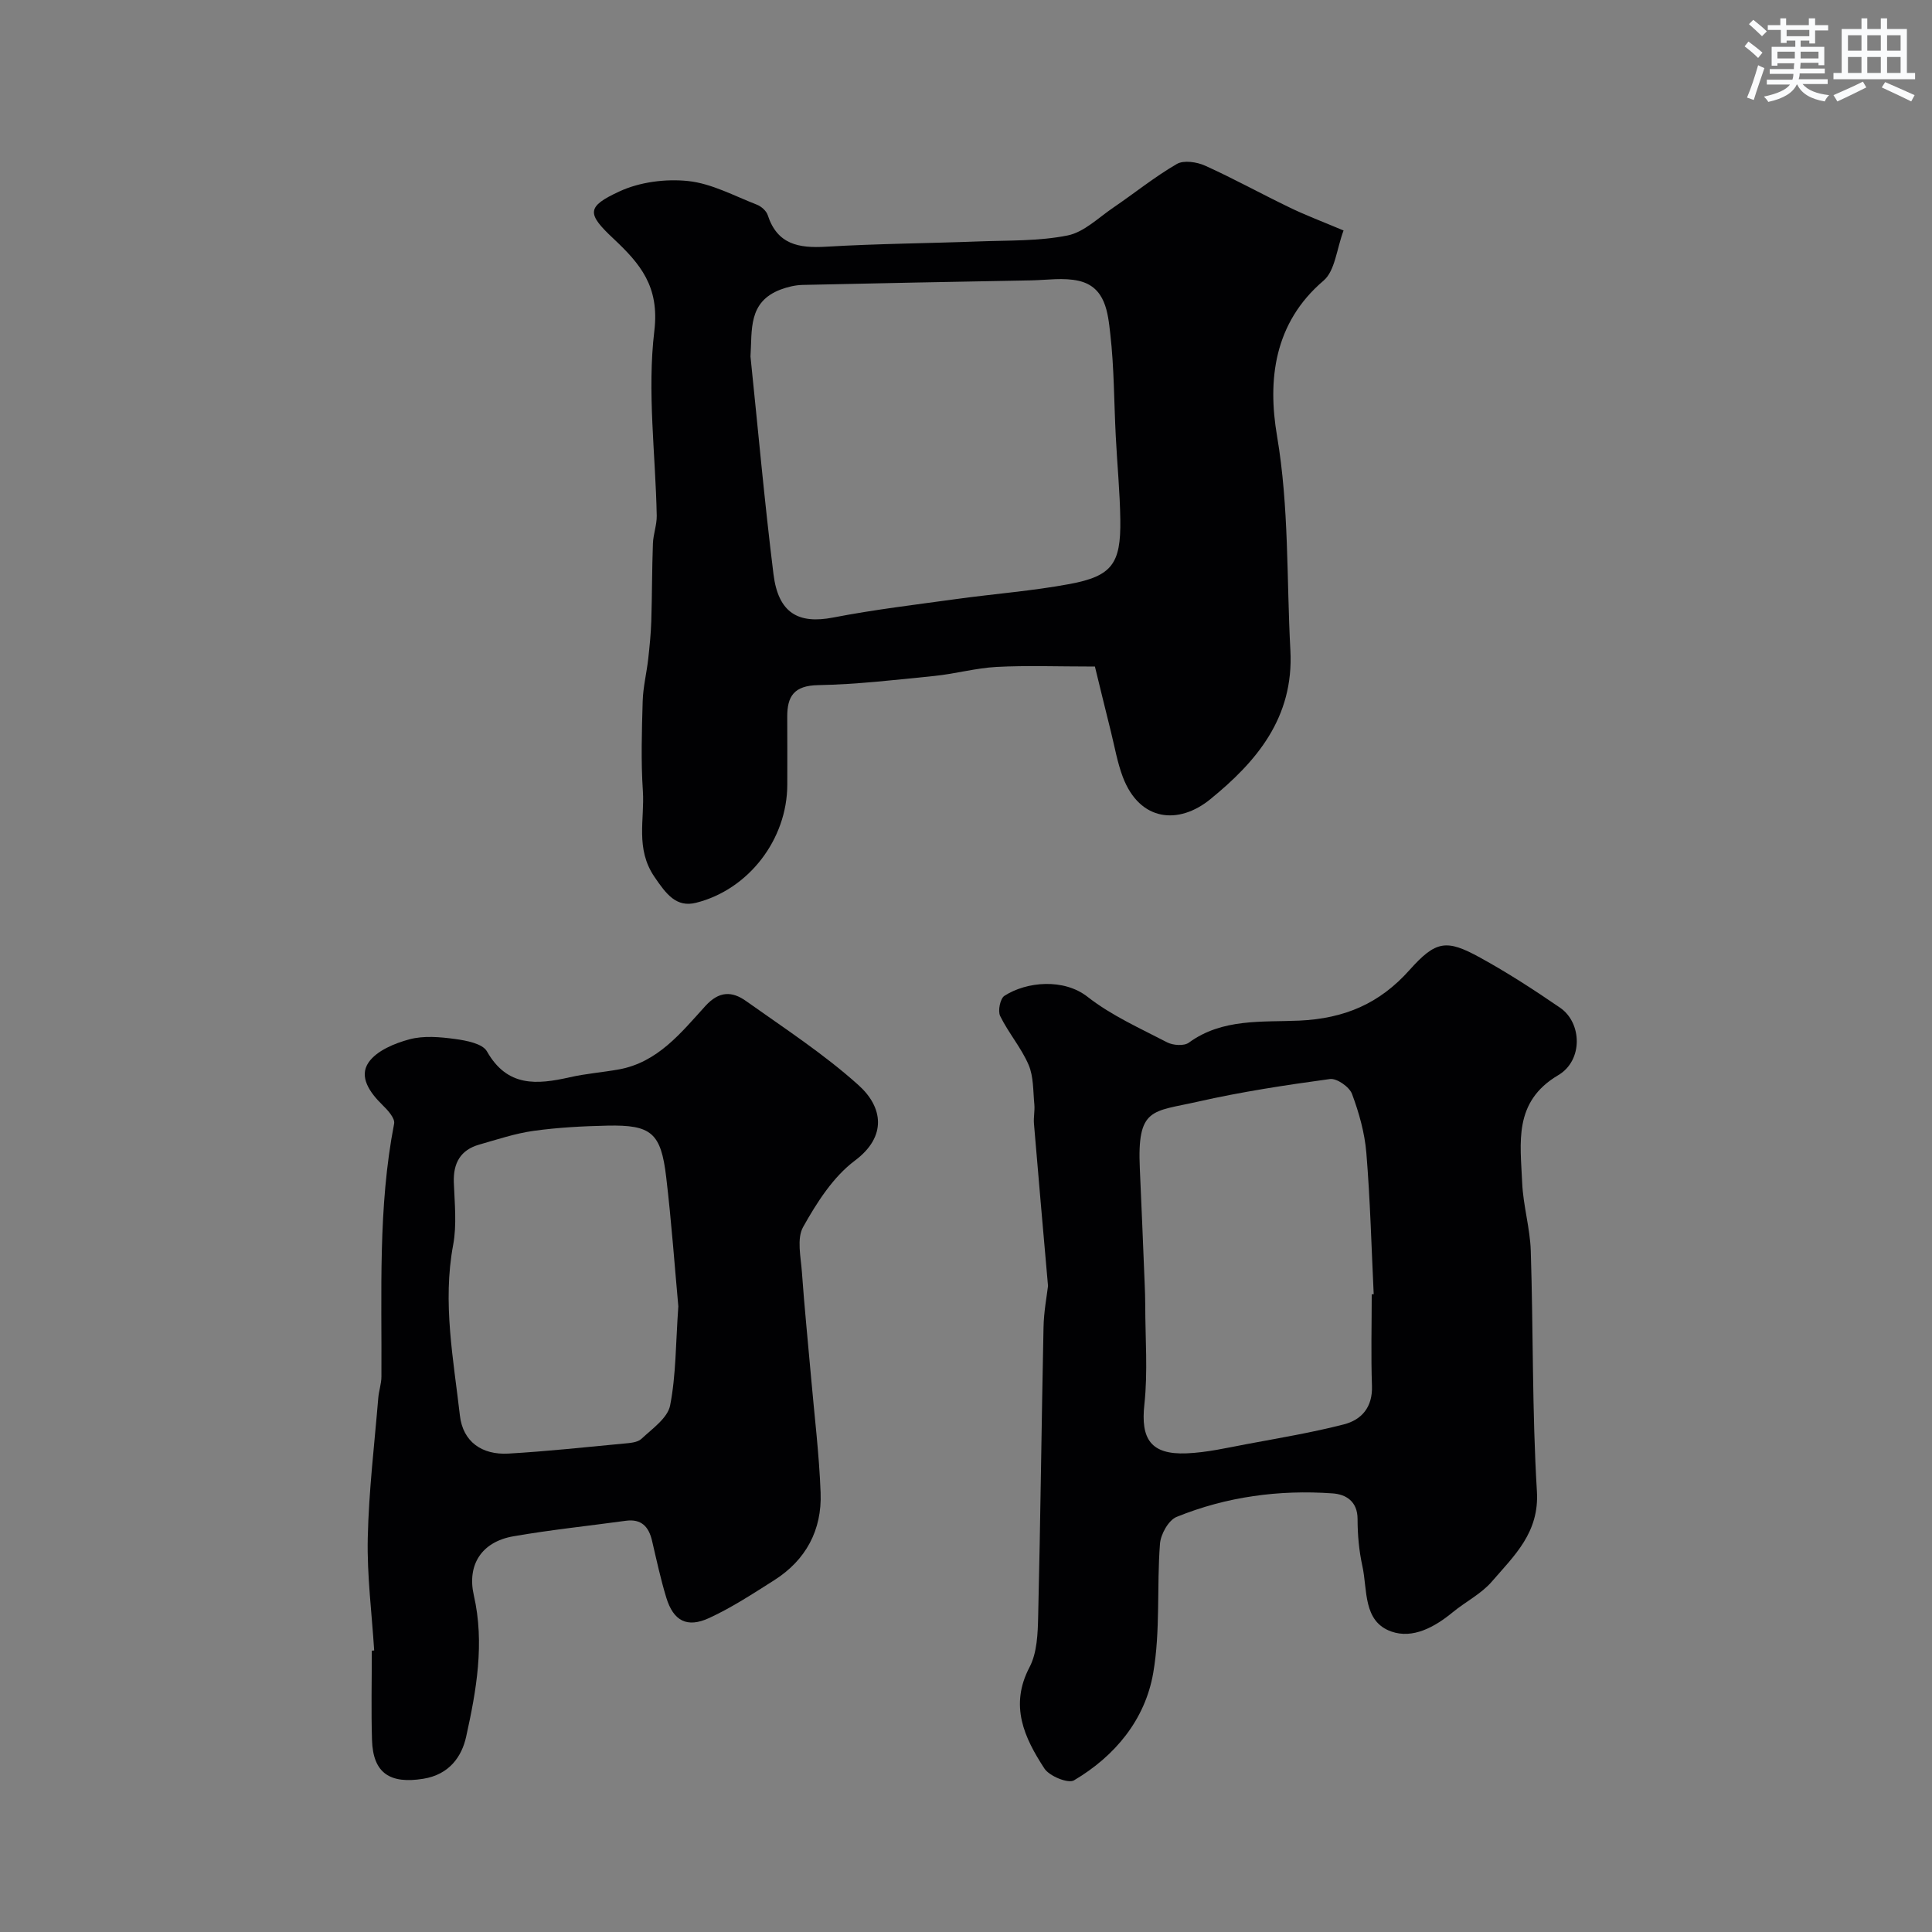
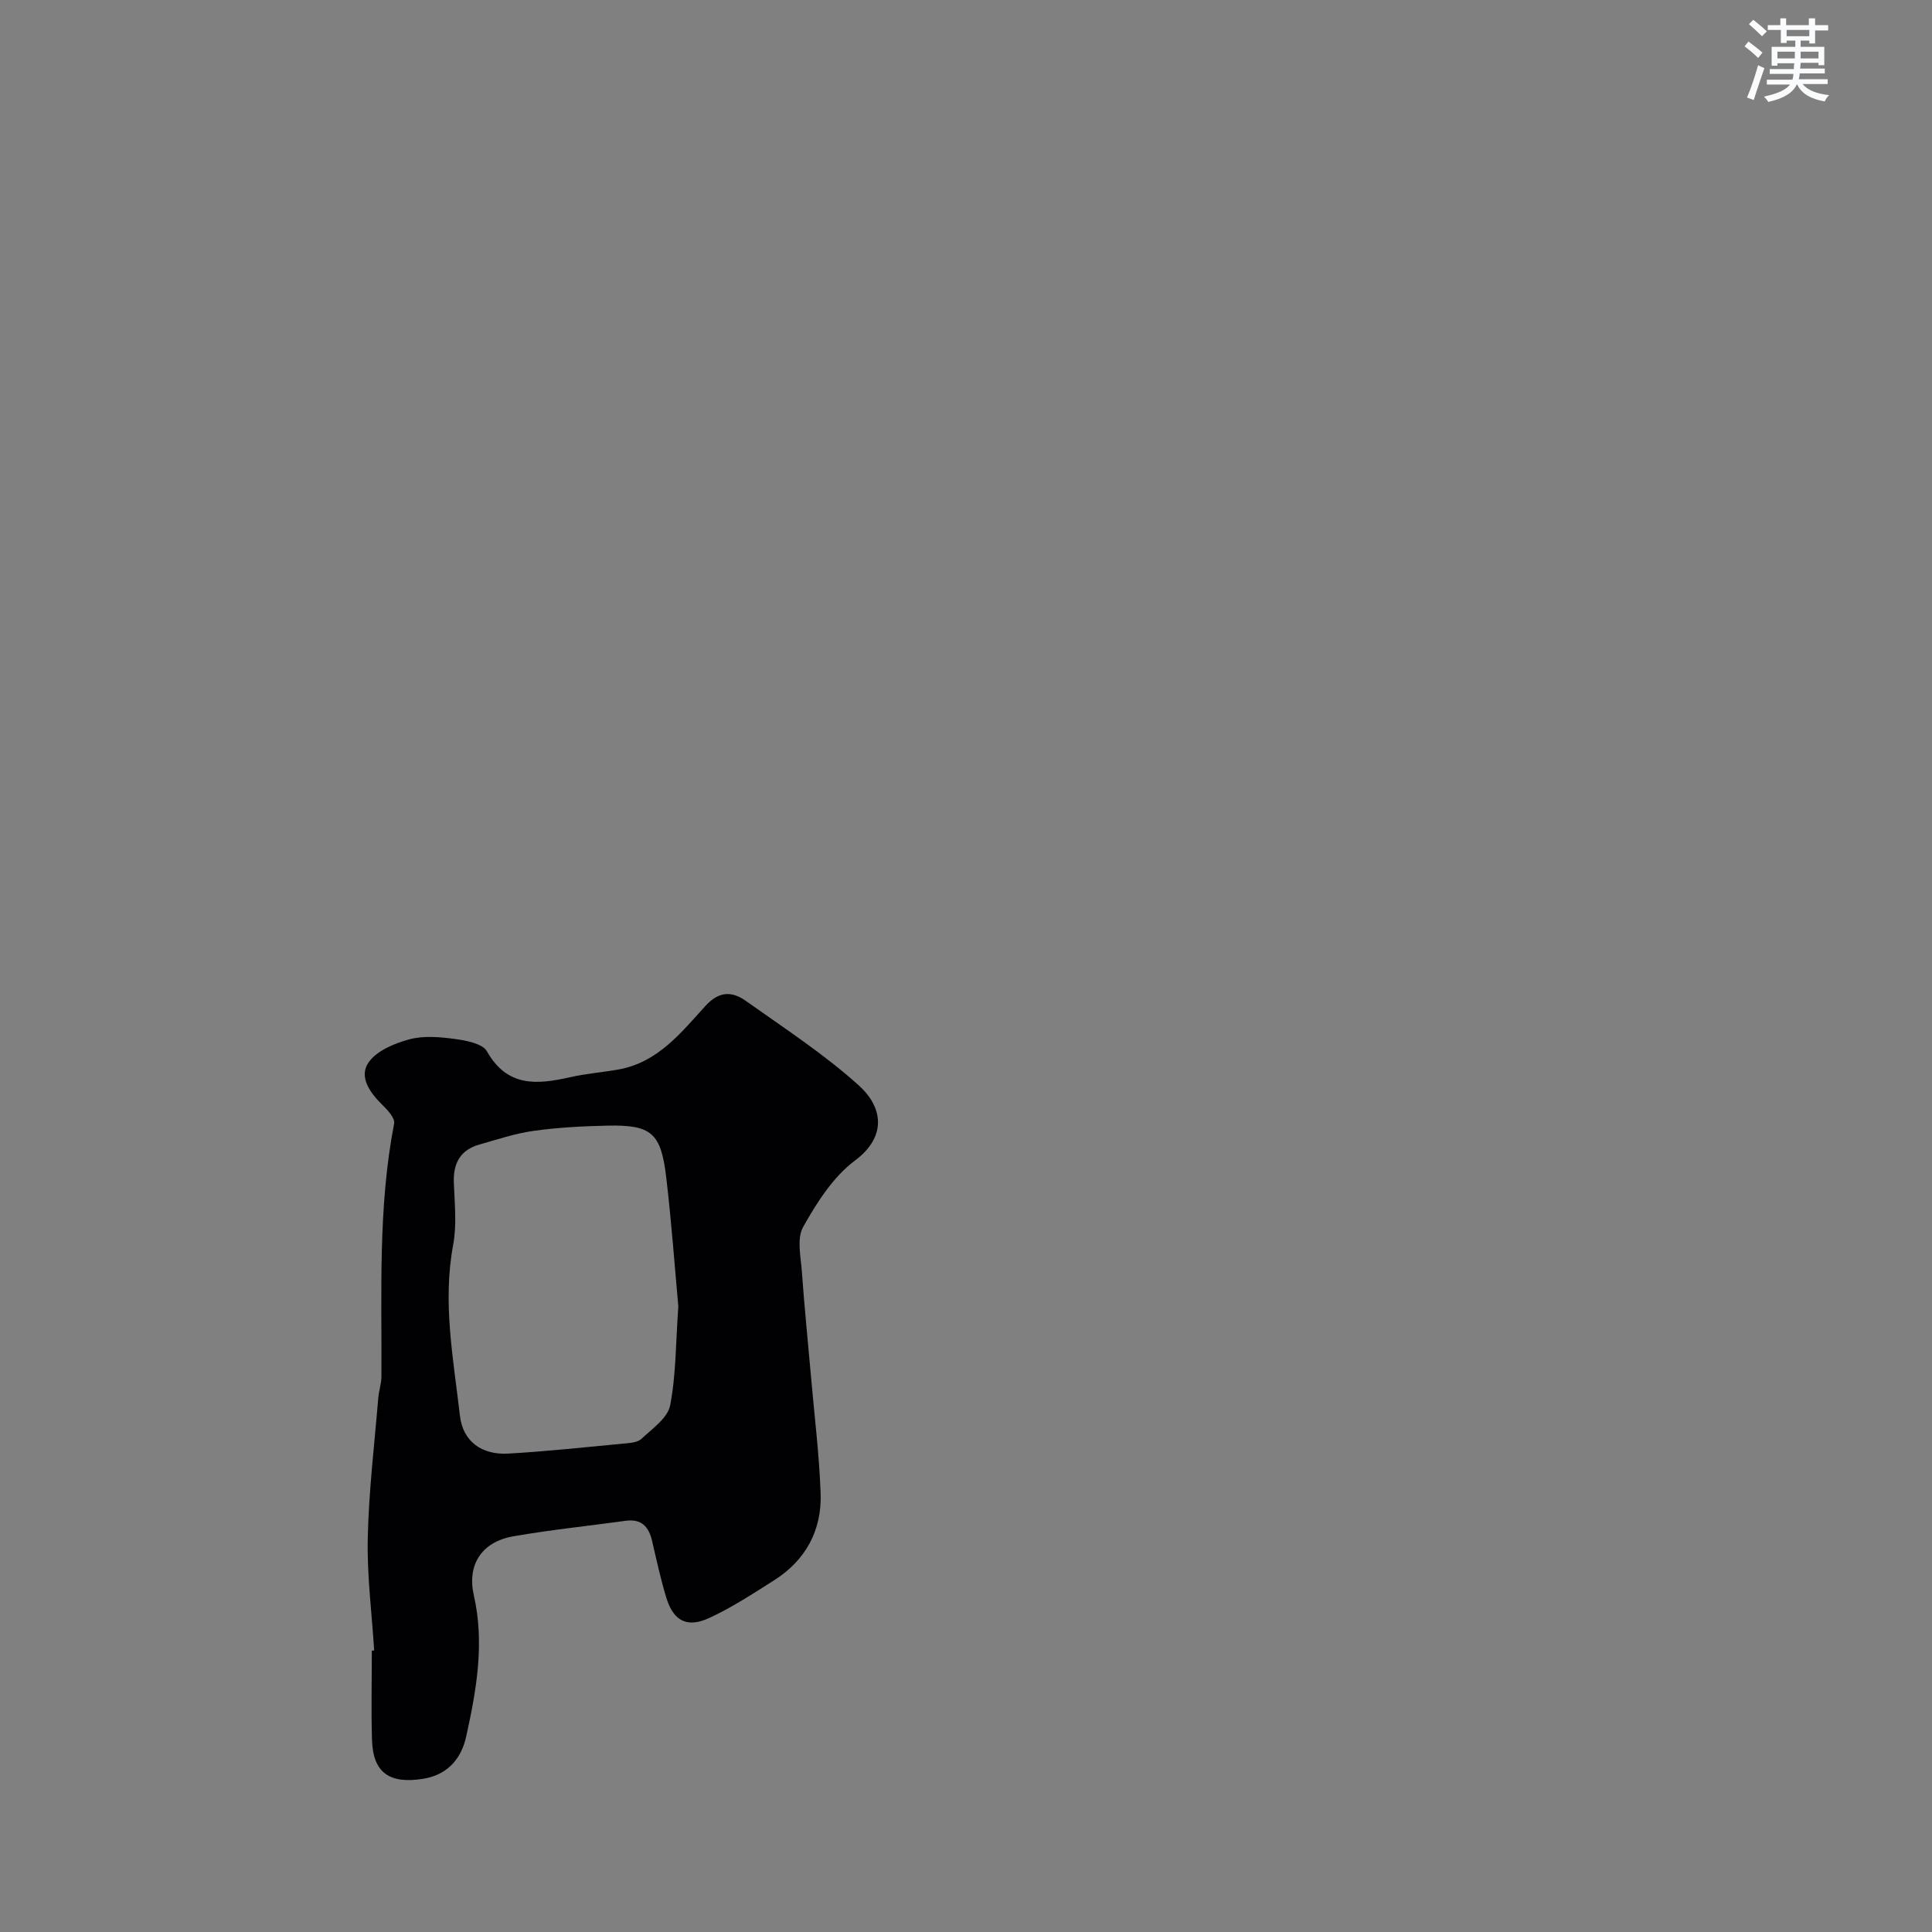
<svg xmlns="http://www.w3.org/2000/svg" enable-background="new 0 0 400 400" viewBox="0 0 400 400">
  <rect x="0" y="0" width="400" height="400" fill="#808080" stroke="none" />
  <g fill="#010103">
-     <path d="m278.17 47.72c-1.44 3.84-1.75 8.34-4.14 10.38-10.33 8.79-11.59 20.66-9.64 32.13 2.52 14.84 1.97 29.6 2.77 44.41.75 13.99-7.07 23.09-16.59 30.84-6.55 5.33-14.59 4.6-18.09-4.58-1.14-3-1.69-6.24-2.47-9.38-1.23-4.92-2.42-9.85-3.32-13.52-7.86 0-14.13-.25-20.36.08-4.32.23-8.58 1.44-12.9 1.87-8.01.81-16.03 1.75-24.07 1.9-4.95.1-6.4 2.29-6.37 6.6.03 4.66.01 9.33.01 13.99-.01 11.36-8.03 21.75-18.89 24.47-4.08 1.02-6.16-1.76-8.61-5.36-4-5.86-2.01-11.88-2.4-17.79-.41-6.16-.22-12.37-.04-18.56.08-2.92.81-5.82 1.14-8.73.29-2.59.55-5.19.64-7.8.17-5.38.14-10.77.34-16.14.07-1.93.82-3.85.79-5.76-.25-12.76-2-25.69-.5-38.23 1.11-9.24-2.92-13.93-8.5-19.17-5.49-5.15-5.57-6.57 1.26-9.73 4.22-1.96 9.57-2.65 14.23-2.16 4.87.51 9.54 3.07 14.23 4.89.92.35 1.97 1.28 2.26 2.17 1.98 6.09 6.43 6.87 12.05 6.54 10.58-.63 21.19-.7 31.78-1.1 6.1-.23 12.32-.04 18.25-1.23 3.39-.68 6.36-3.65 9.43-5.74 4.41-3 8.59-6.39 13.19-9.06 1.43-.83 4.14-.42 5.85.35 5.88 2.65 11.53 5.78 17.34 8.58 3.21 1.58 6.58 2.84 11.33 4.84zm-122.79 26.09c1.56 15.02 2.9 30.07 4.76 45.06 1 8.06 5.14 10.38 12.37 8.98 8.47-1.64 17.06-2.66 25.61-3.84 7.76-1.07 15.61-1.66 23.31-3.09 8.79-1.64 10.64-4.19 10.52-13.27-.08-5.76-.65-11.52-.94-17.28-.37-7.09-.33-14.23-1.14-21.26-.5-4.37-.96-9.67-6.5-10.96-3.16-.73-6.63-.16-9.96-.1-15.75.29-31.5.58-47.25.94-1.54.04-3.13.42-4.58.97-6.73 2.58-5.84 8.33-6.2 13.85z" />
-     <path d="m216.98 266.24c-1.05-12-2.01-22.8-2.91-33.6-.11-1.31.2-2.66.08-3.97-.27-2.77-.14-5.76-1.19-8.21-1.53-3.55-4.18-6.62-5.89-10.11-.51-1.05 0-3.61.89-4.18 4.6-2.96 12.29-3.65 17.22.22 4.93 3.86 10.85 6.5 16.47 9.42 1.22.63 3.5.79 4.49.06 6.93-5.07 15.21-4.22 22.82-4.56 9.44-.43 16.67-3.53 22.87-10.48 5.45-6.11 7.64-6.4 14.57-2.59 5.71 3.13 11.21 6.7 16.59 10.39 4.57 3.13 4.79 10.93-.37 13.97-9.35 5.52-7.82 14.01-7.47 22.27.2 4.72 1.63 9.39 1.78 14.11.53 16.59.27 33.23 1.27 49.79.52 8.56-4.71 13.32-9.34 18.69-2.19 2.54-5.44 4.16-8.09 6.34-3.74 3.08-8.26 5.56-12.71 3.99-5.91-2.09-4.91-8.61-5.99-13.53-.7-3.18-1-6.5-1-9.76 0-3.69-2.44-5.12-5.17-5.31-11.09-.79-21.98.68-32.3 4.87-1.67.68-3.29 3.58-3.44 5.57-.68 8.91.11 18.02-1.4 26.75-1.68 9.67-7.9 17.2-16.4 22.22-1.21.72-5.1-.87-6.13-2.45-4.15-6.37-7.27-12.99-3.08-20.97 1.58-3.01 1.71-6.98 1.79-10.53.48-19.93.69-39.87 1.11-59.8.06-3.29.69-6.55.93-8.61zm67.02 1.73c.14-.01.28-.01.41-.02-.47-9.75-.72-19.52-1.52-29.24-.34-4.14-1.51-8.31-2.97-12.22-.54-1.46-3.15-3.28-4.56-3.09-9.18 1.25-18.38 2.65-27.41 4.7-9.42 2.13-12.54 1.14-11.96 13.85.36 7.92.68 15.85 1 23.78.06 1.49.12 2.99.12 4.48 0 6.86.56 13.79-.18 20.57-.78 7.13 1.31 10.42 8.74 10.12 4.2-.17 8.39-1.15 12.55-1.93 6.69-1.25 13.41-2.37 19.99-4.06 3.72-.95 5.99-3.58 5.84-7.97-.22-6.31-.05-12.64-.05-18.97z" />
    <path d="m77.47 341.71c-.49-7.76-1.5-15.53-1.33-23.27.21-9.69 1.38-19.37 2.18-29.04.12-1.46.64-2.9.65-4.36.1-17.5-.74-35.05 2.63-52.4.22-1.11-1.33-2.81-2.42-3.87-2.58-2.53-4.95-5.8-2.86-8.82 1.68-2.42 5.36-3.94 8.45-4.77 2.95-.79 6.33-.49 9.44-.07 2.34.32 5.7.95 6.61 2.57 4.21 7.43 10.34 6.89 17.13 5.36 3.33-.76 6.77-1.02 10.14-1.62 8.09-1.46 12.91-7.6 17.95-13.14 2.85-3.14 5.54-3.07 8.4-1.04 7.92 5.63 16.15 10.98 23.33 17.45 5.03 4.53 5.91 10.6-.76 15.59-4.52 3.38-7.9 8.7-10.73 13.75-1.36 2.42-.47 6.23-.25 9.39.51 7.21 1.25 14.4 1.88 21.61.7 8.01 1.69 16.02 1.99 24.05.29 7.68-3.03 13.91-9.61 18.09-4.38 2.77-8.75 5.65-13.44 7.81-4.61 2.14-7.43.61-8.9-4.2-1.18-3.87-2.03-7.84-2.95-11.78-.68-2.91-2.2-4.58-5.43-4.14-7.77 1.07-15.59 1.87-23.31 3.22-6.58 1.15-9.59 5.94-8.16 12.21 2.27 9.92.53 19.7-1.59 29.28-.89 4.04-3.43 7.84-8.9 8.71-6.76 1.08-10.38-1.06-10.59-8.03-.19-6.16-.04-12.33-.04-18.5.18-.02.33-.03.49-.04zm62.97-71.25c-.74-8.09-1.41-17.44-2.51-26.74-1.08-9.19-3.08-10.86-12.17-10.67-5.1.11-10.22.38-15.27 1.08-3.82.53-7.55 1.79-11.28 2.85-3.88 1.11-5.39 3.83-5.25 7.82.16 4.32.64 8.77-.14 12.95-2.23 11.94.06 23.62 1.4 35.34.62 5.4 4.55 8.17 10.04 7.86 7.96-.46 15.91-1.32 23.85-2.07 1.27-.12 2.87-.21 3.69-.98 2.24-2.1 5.42-4.3 5.94-6.91 1.23-6.28 1.15-12.8 1.7-20.53z" />
  </g>
  <path d="m361.2 9.6.8-1c.9.7 1.9 1.4 2.9 2.3l-.9 1.1c-1-1-2-1.8-2.8-2.4zm.5 10.6c.9-2.1 1.6-4.3 2.3-6.7.4.2.8.4 1.3.6-.7 2.1-1.5 4.3-2.2 6.6zm.4-15.2.9-.9c1 .8 2 1.6 2.8 2.4l-1 1c-.9-.9-1.8-1.7-2.7-2.5zm12.5-1.2h1.2v1.4h2.7v1.1h-2.7v2.7h-1.2v-.6h-1.8v1.3h4.9v3.8h-1.2v-.5h-3.7c0 .4-.1.9-.1 1.2h5.1v1h-5.2c0 .5-.1.9-.2 1.2h6v1h-5.2c1.1 1.3 2.9 2 5.5 2.3-.4.4-.7.8-.9 1.3-2.9-.5-4.8-1.6-5.7-3.5h-.1c-.8 1.7-2.7 2.9-5.9 3.6-.2-.4-.6-.8-.9-1.1 2.8-.6 4.6-1.4 5.4-2.5h-4.8v-1h5.3c.1-.3.2-.7.2-1.2h-4.9v-1h5c0-.4 0-.8.1-1.2h-3.5v.5h-1.2v-3.9h4.9v-1.3h-1.8v.5h-1.2v-2.7h-2.7v-1h2.6v-1.4h1.2v1.4h4.7v-1.4zm-6.6 8.3h3.6c0-.4 0-.9 0-1.4h-3.6zm1.9-4.6h4.7v-1.3h-4.7zm6.6 3.2h-3.7v1.4h3.7z" fill="#fafbfc" />
-   <path d="m385.3 3.8h1.3v2.2h2.8v-2.2h1.3v2.2h4.1v9.1h1.7v1.3h-16.9v-1.3h1.7v-9.1h4.1v-2.2zm.4 13.1.7 1.2c-1.8.9-3.8 1.9-6 2.9-.2-.4-.5-.8-.8-1.3 2.3-1 4.3-1.9 6.1-2.8zm-3.1-6.4h2.8v-3.2h-2.8zm0 4.6h2.8v-3.3h-2.8zm4-4.6h2.8v-3.2h-2.8zm0 4.6h2.8v-3.3h-2.8zm3.7 1.9c2.1.9 4.1 1.8 6.1 2.7l-.7 1.3c-2.2-1.1-4.2-2-6.1-2.9zm3.2-9.7h-2.8v3.2h2.8zm-2.8 7.8h2.8v-3.3h-2.8z" fill="#fafbfc" />
</svg>